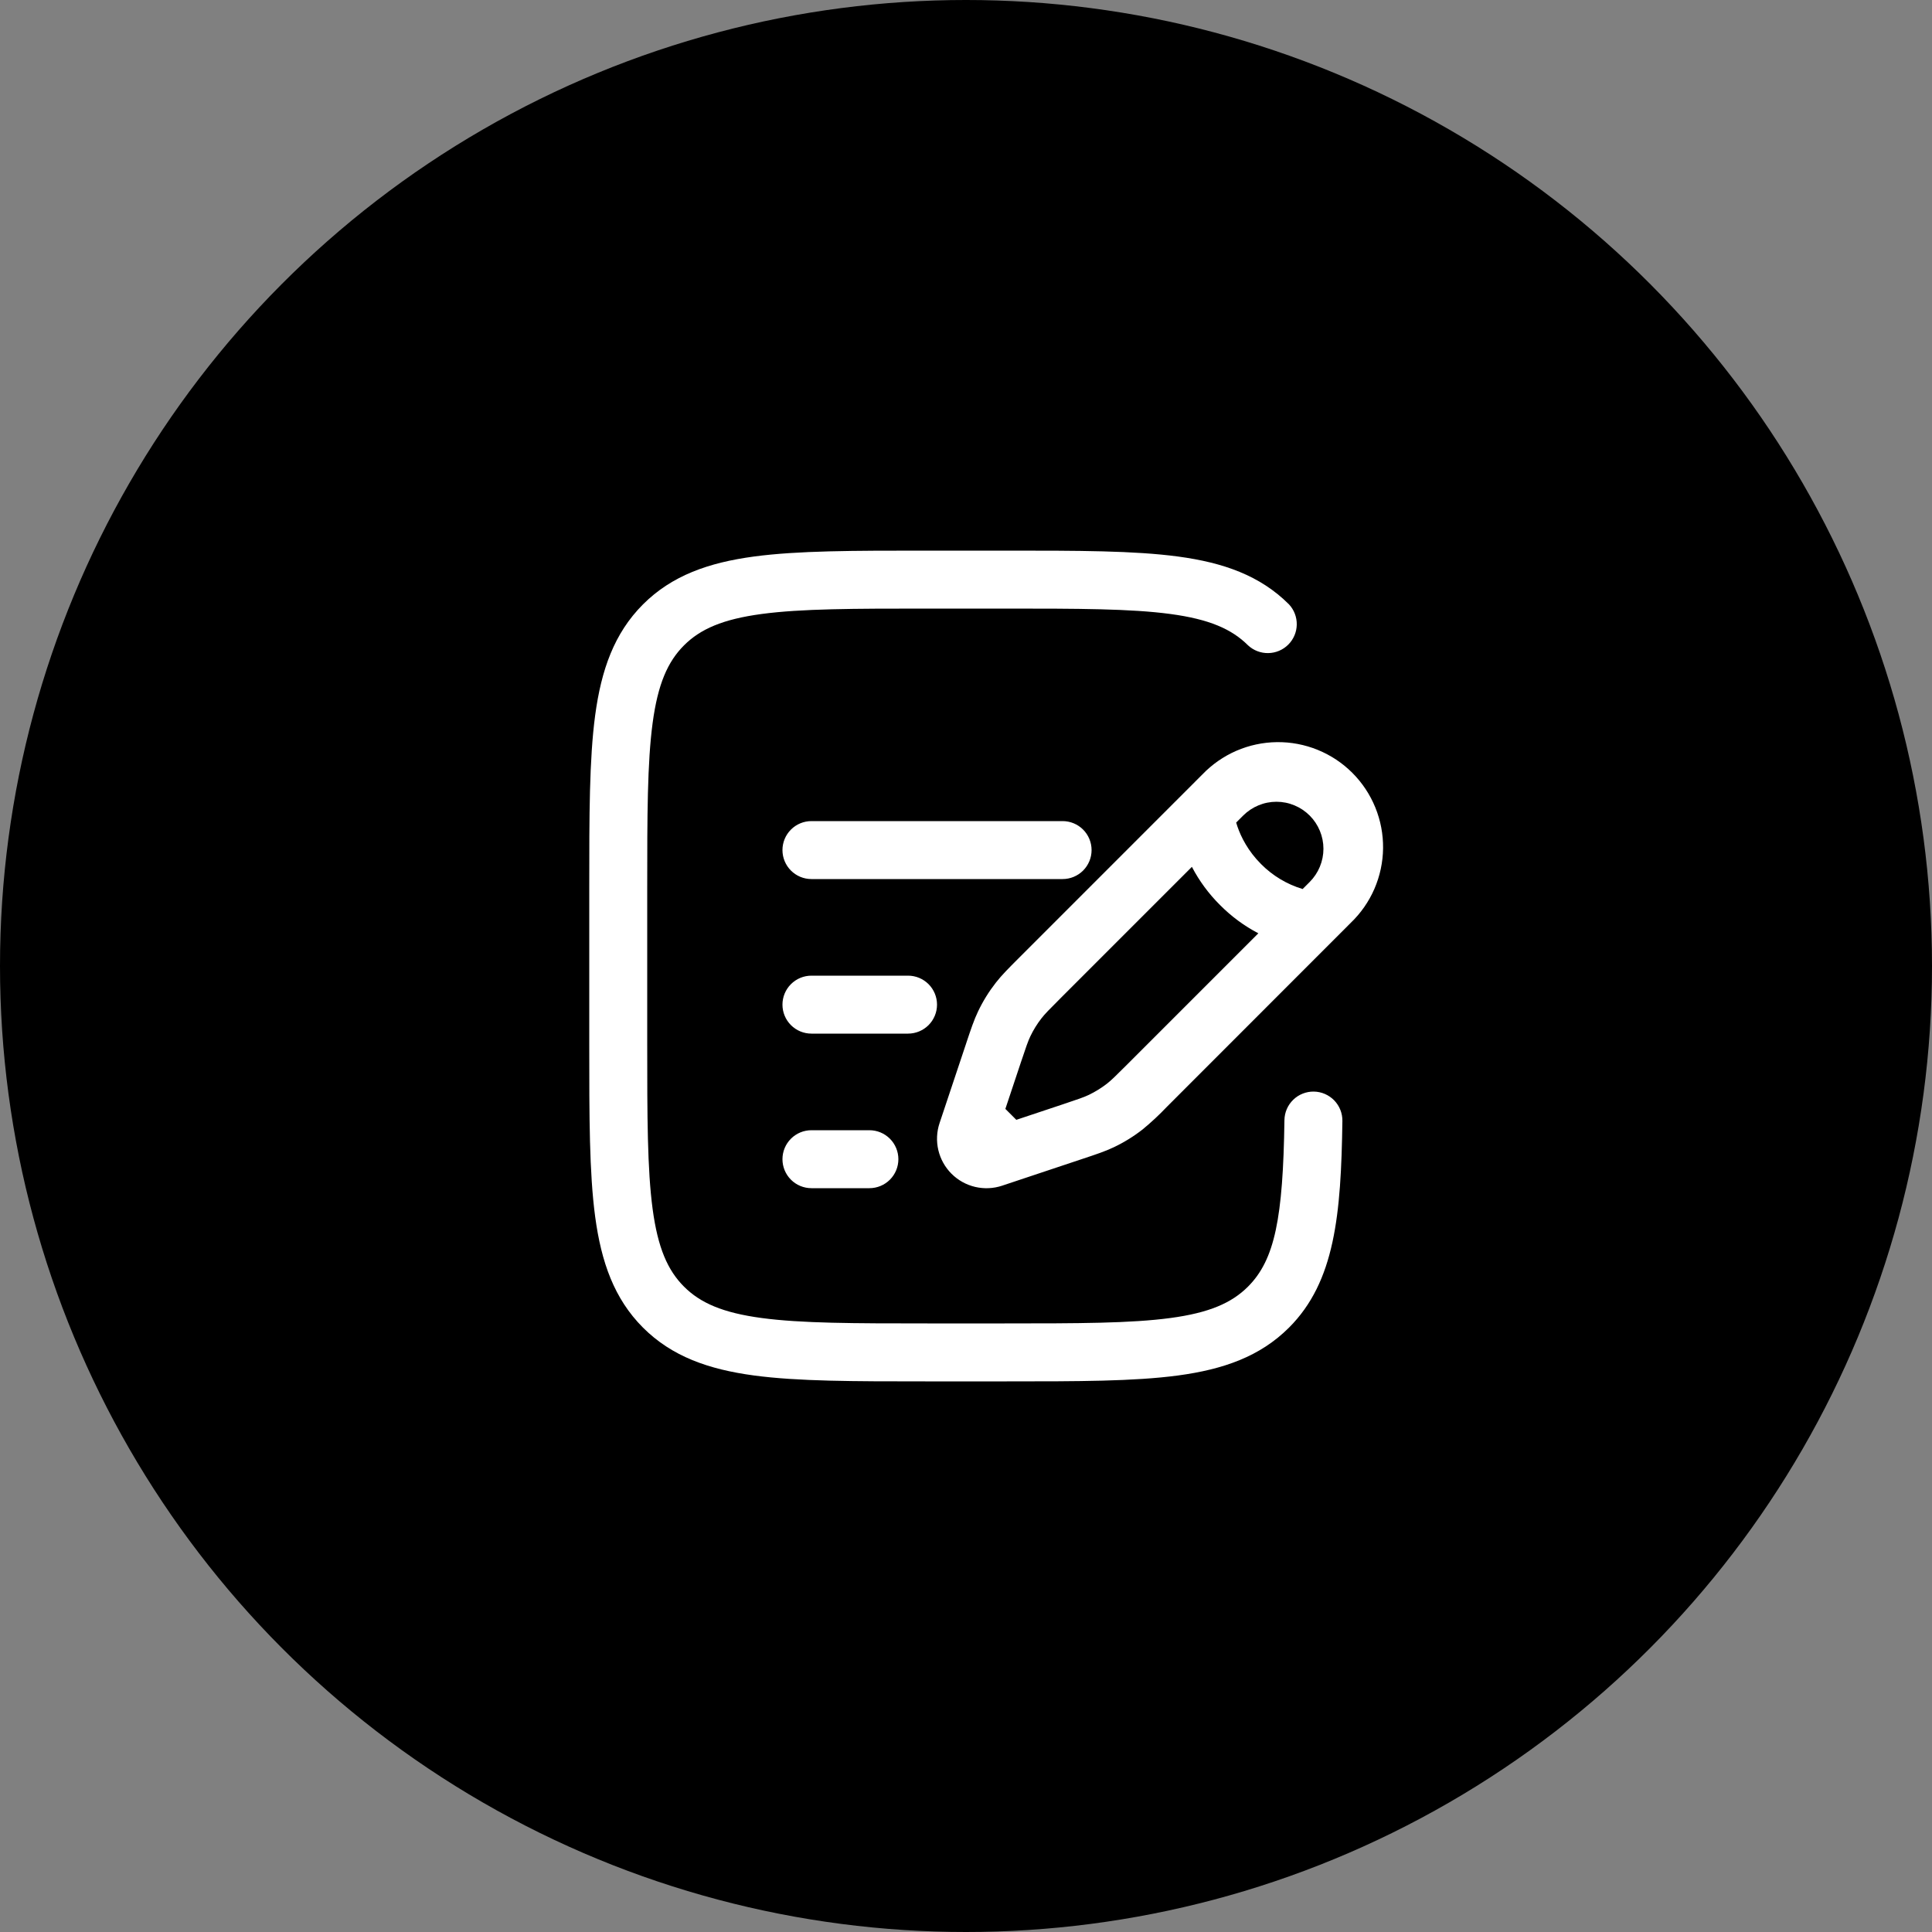
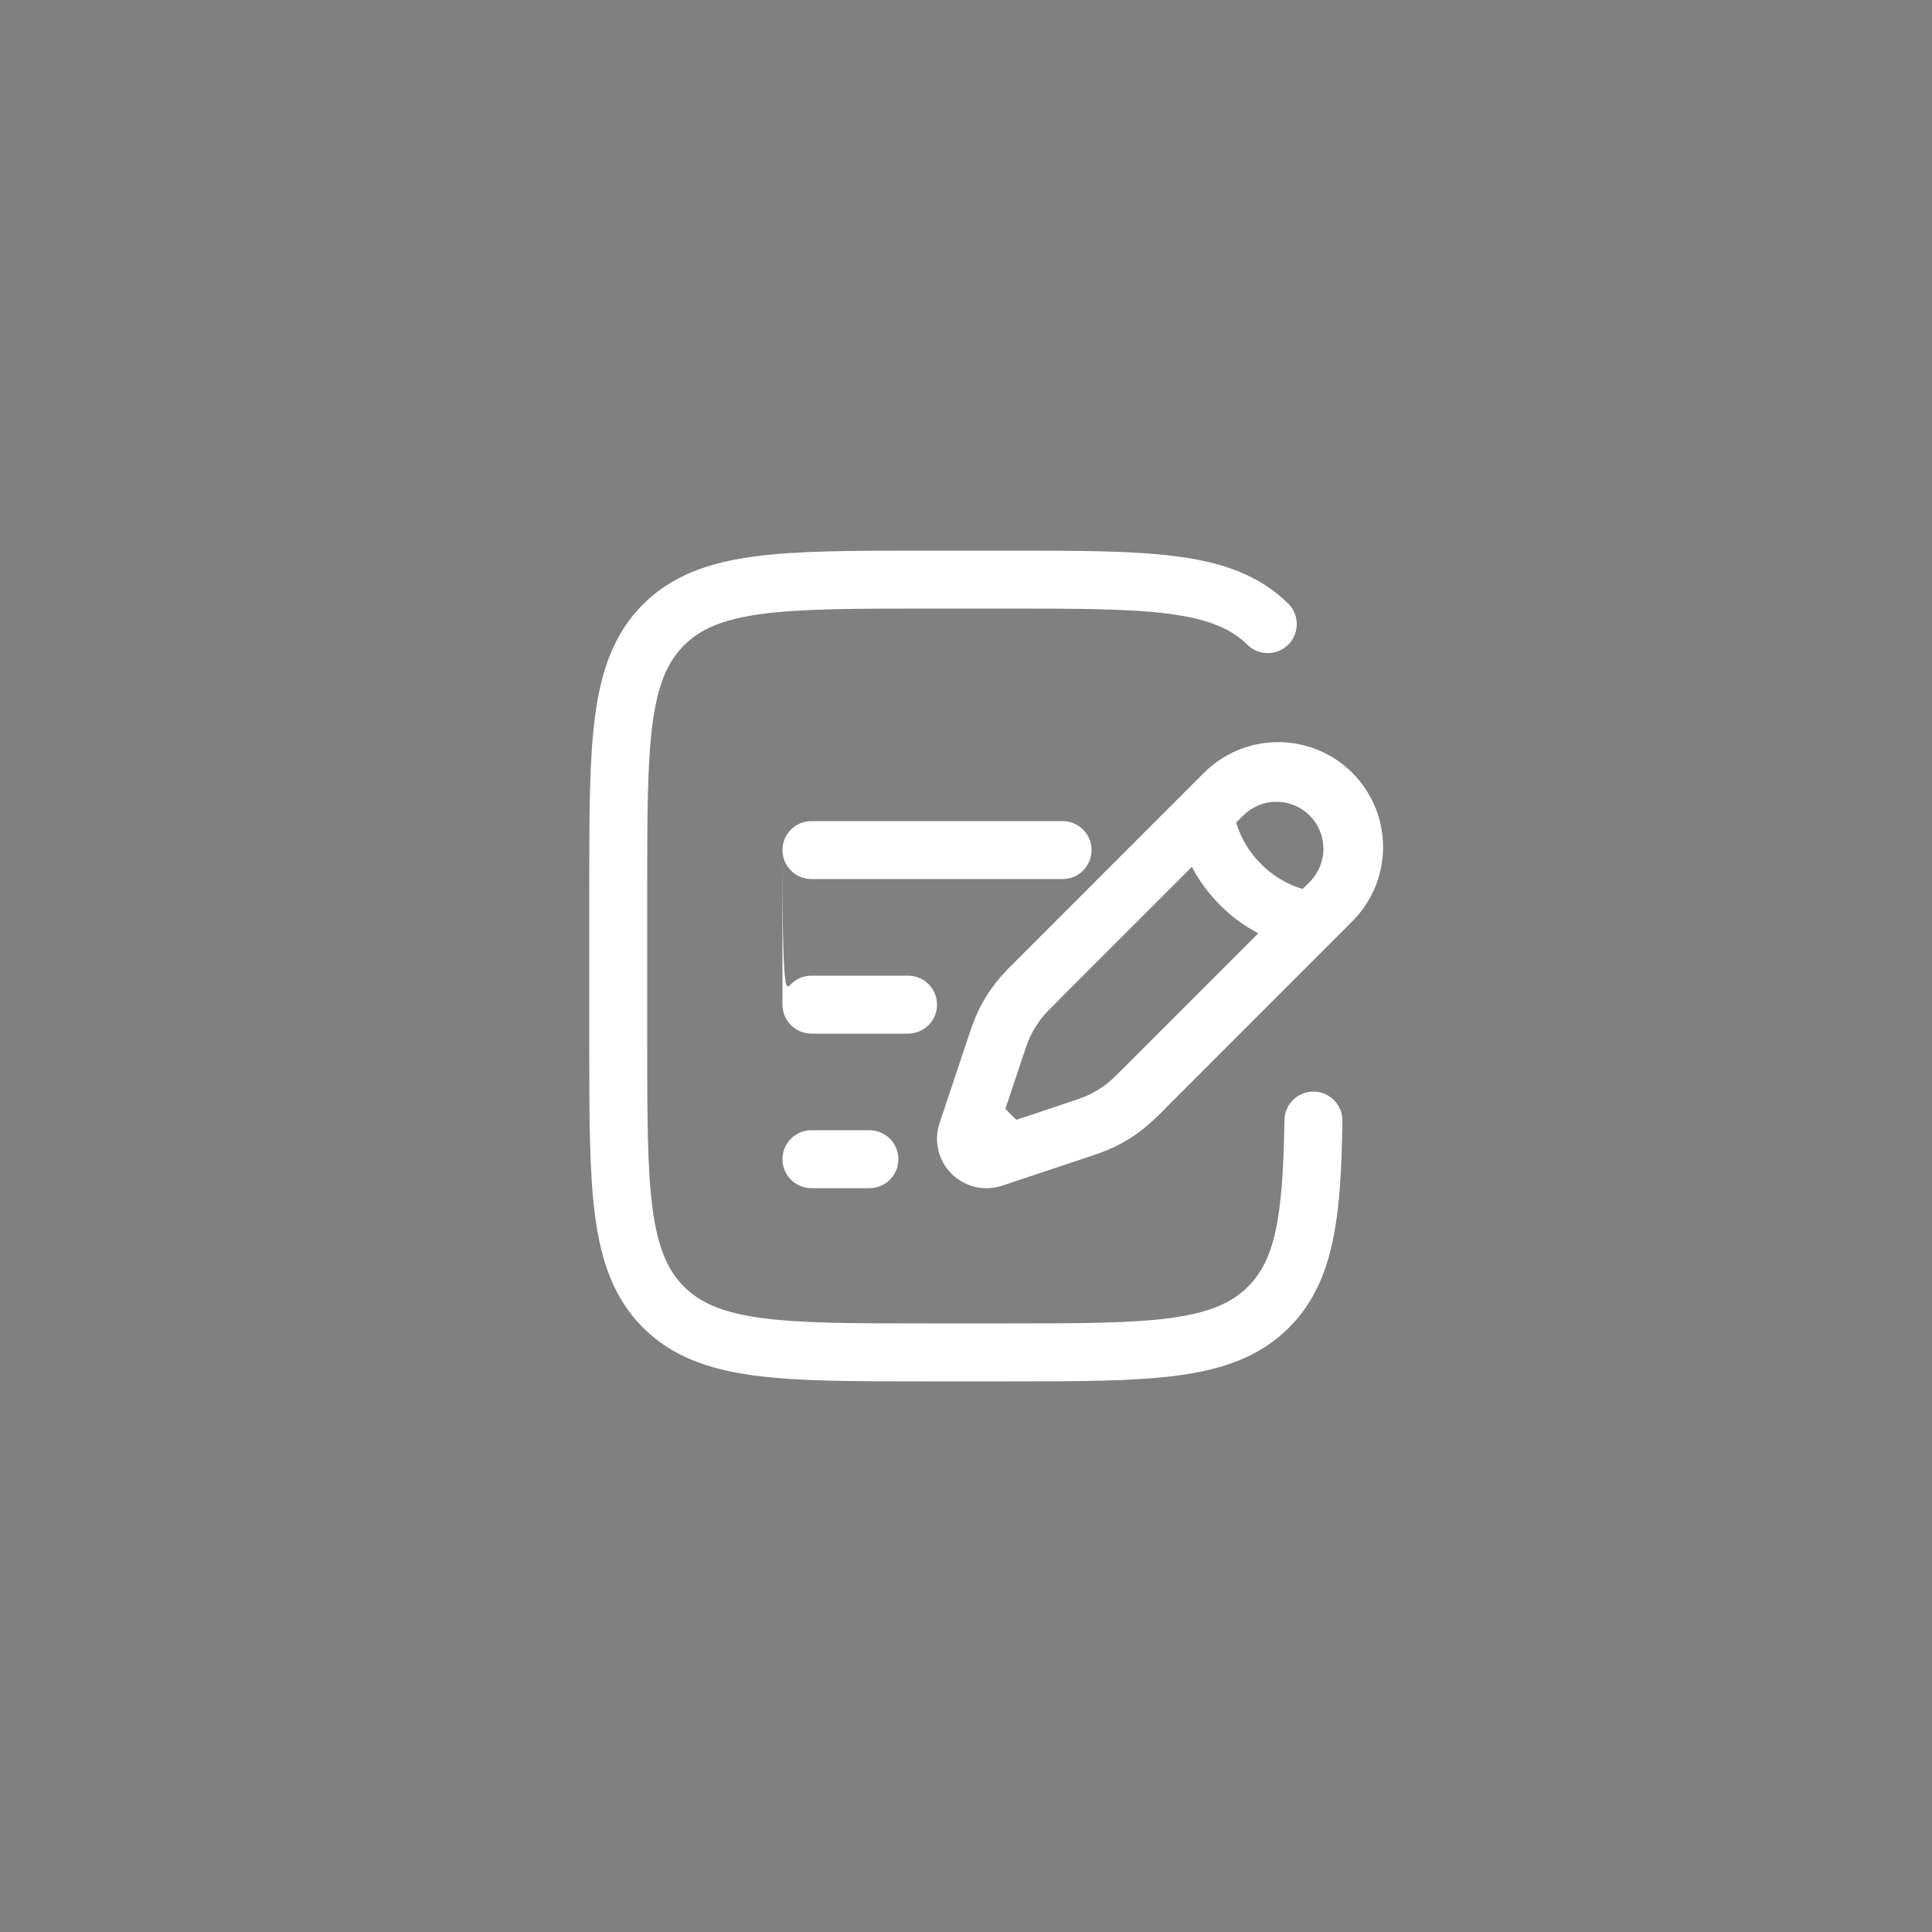
<svg xmlns="http://www.w3.org/2000/svg" width="100" height="100" viewBox="0 0 100 100" fill="none">
  <rect x="0" y="0" width="100" height="100" fill="#808080" stroke="none" />
-   <circle cx="50" cy="50" r="50" fill="black" />
-   <path fill-rule="evenodd" clip-rule="evenodd" d="M47.888 28.5H52.112C55.788 28.5 58.7 28.5 60.978 28.806C63.322 29.122 65.22 29.786 66.718 31.282C66.983 31.566 67.127 31.942 67.12 32.331C67.114 32.72 66.956 33.09 66.681 33.365C66.406 33.64 66.036 33.797 65.647 33.804C65.258 33.811 64.882 33.667 64.598 33.402C63.75 32.558 62.59 32.05 60.578 31.78C58.524 31.504 55.814 31.5 52 31.5H48C44.186 31.5 41.478 31.504 39.42 31.78C37.41 32.05 36.25 32.558 35.404 33.404C34.558 34.25 34.05 35.41 33.78 37.42C33.504 39.478 33.5 42.186 33.5 46V54C33.5 57.814 33.504 60.524 33.78 62.58C34.05 64.59 34.558 65.75 35.404 66.596C36.25 67.442 37.41 67.95 39.422 68.22C41.478 68.496 44.186 68.5 48 68.5H52C55.814 68.5 58.524 68.496 60.58 68.22C62.59 67.95 63.75 67.442 64.596 66.596C65.988 65.204 66.41 63.042 66.482 57.978C66.488 57.58 66.651 57.201 66.937 56.924C67.078 56.786 67.245 56.678 67.428 56.606C67.611 56.533 67.807 56.497 68.004 56.5C68.201 56.503 68.395 56.544 68.576 56.623C68.757 56.701 68.921 56.814 69.058 56.955C69.195 57.096 69.303 57.263 69.376 57.446C69.449 57.629 69.485 57.825 69.482 58.022C69.412 62.876 69.098 66.338 66.718 68.718C65.22 70.214 63.322 70.878 60.978 71.194C58.698 71.5 55.788 71.5 52.112 71.5H47.888C44.212 71.5 41.3 71.5 39.022 71.194C36.678 70.878 34.78 70.214 33.282 68.718C31.786 67.22 31.122 65.322 30.806 62.978C30.5 60.698 30.5 57.788 30.5 54.112V45.888C30.5 42.212 30.5 39.3 30.806 37.022C31.122 34.678 31.786 32.78 33.282 31.282C34.78 29.786 36.678 29.122 39.022 28.806C41.302 28.5 44.212 28.5 47.888 28.5ZM62.228 40.092C62.728 39.569 63.328 39.151 63.991 38.862C64.655 38.574 65.37 38.421 66.094 38.413C66.817 38.404 67.536 38.541 68.206 38.814C68.876 39.087 69.485 39.491 69.997 40.003C70.509 40.515 70.913 41.124 71.186 41.794C71.459 42.464 71.596 43.182 71.588 43.906C71.579 44.63 71.426 45.345 71.138 46.009C70.85 46.672 70.431 47.272 69.908 47.772L60.4 57.286C60.005 57.703 59.584 58.095 59.14 58.46C58.679 58.82 58.183 59.127 57.652 59.38C57.204 59.594 56.732 59.75 56.04 59.98L51.872 61.37C51.421 61.521 50.936 61.543 50.473 61.434C50.01 61.325 49.586 61.089 49.249 60.752C48.913 60.416 48.677 59.992 48.568 59.529C48.459 59.066 48.481 58.581 48.632 58.13L49.994 54.05L50.022 53.964C50.254 53.27 50.41 52.8 50.624 52.352C50.875 51.824 51.184 51.325 51.544 50.864C51.85 50.472 52.2 50.122 52.718 49.604L52.78 49.542L62.228 40.092ZM67.788 42.212C67.562 41.986 67.294 41.807 66.999 41.685C66.704 41.562 66.388 41.499 66.068 41.499C65.749 41.499 65.432 41.562 65.137 41.685C64.842 41.807 64.574 41.986 64.348 42.212L63.984 42.576L64.052 42.79C64.24 43.33 64.598 44.05 65.274 44.726C65.872 45.328 66.611 45.772 67.424 46.016L67.788 45.652C68.014 45.426 68.193 45.158 68.315 44.863C68.438 44.568 68.501 44.251 68.501 43.932C68.501 43.612 68.438 43.296 68.315 43.001C68.193 42.706 68.014 42.438 67.788 42.212ZM65.132 48.308C64.401 47.926 63.733 47.434 63.152 46.848C62.566 46.267 62.074 45.599 61.692 44.868L54.9 51.66C54.298 52.262 54.086 52.478 53.908 52.706C53.681 52.997 53.489 53.308 53.33 53.64C53.206 53.902 53.108 54.188 52.838 54.996L52.038 57.396L52.604 57.962L55.004 57.162C55.812 56.892 56.098 56.794 56.36 56.67C56.691 56.51 57.002 56.317 57.294 56.092C57.522 55.914 57.738 55.702 58.34 55.1L65.132 48.308ZM40.5 44C40.5 43.602 40.658 43.221 40.939 42.939C41.221 42.658 41.602 42.5 42 42.5H55C55.398 42.5 55.779 42.658 56.061 42.939C56.342 43.221 56.5 43.602 56.5 44C56.5 44.398 56.342 44.779 56.061 45.061C55.779 45.342 55.398 45.5 55 45.5H42C41.602 45.5 41.221 45.342 40.939 45.061C40.658 44.779 40.5 44.398 40.5 44ZM40.5 52C40.5 51.602 40.658 51.221 40.939 50.939C41.221 50.658 41.602 50.5 42 50.5H47C47.398 50.5 47.779 50.658 48.061 50.939C48.342 51.221 48.5 51.602 48.5 52C48.5 52.398 48.342 52.779 48.061 53.061C47.779 53.342 47.398 53.5 47 53.5H42C41.602 53.5 41.221 53.342 40.939 53.061C40.658 52.779 40.5 52.398 40.5 52ZM40.5 60C40.5 59.602 40.658 59.221 40.939 58.939C41.221 58.658 41.602 58.5 42 58.5H45C45.398 58.5 45.779 58.658 46.061 58.939C46.342 59.221 46.5 59.602 46.5 60C46.5 60.398 46.342 60.779 46.061 61.061C45.779 61.342 45.398 61.5 45 61.5H42C41.602 61.5 41.221 61.342 40.939 61.061C40.658 60.779 40.5 60.398 40.5 60Z" fill="white" />
+   <path fill-rule="evenodd" clip-rule="evenodd" d="M47.888 28.5H52.112C55.788 28.5 58.7 28.5 60.978 28.806C63.322 29.122 65.22 29.786 66.718 31.282C66.983 31.566 67.127 31.942 67.12 32.331C67.114 32.72 66.956 33.09 66.681 33.365C66.406 33.64 66.036 33.797 65.647 33.804C65.258 33.811 64.882 33.667 64.598 33.402C63.75 32.558 62.59 32.05 60.578 31.78C58.524 31.504 55.814 31.5 52 31.5H48C44.186 31.5 41.478 31.504 39.42 31.78C37.41 32.05 36.25 32.558 35.404 33.404C34.558 34.25 34.05 35.41 33.78 37.42C33.504 39.478 33.5 42.186 33.5 46V54C33.5 57.814 33.504 60.524 33.78 62.58C34.05 64.59 34.558 65.75 35.404 66.596C36.25 67.442 37.41 67.95 39.422 68.22C41.478 68.496 44.186 68.5 48 68.5H52C55.814 68.5 58.524 68.496 60.58 68.22C62.59 67.95 63.75 67.442 64.596 66.596C65.988 65.204 66.41 63.042 66.482 57.978C66.488 57.58 66.651 57.201 66.937 56.924C67.078 56.786 67.245 56.678 67.428 56.606C67.611 56.533 67.807 56.497 68.004 56.5C68.201 56.503 68.395 56.544 68.576 56.623C68.757 56.701 68.921 56.814 69.058 56.955C69.195 57.096 69.303 57.263 69.376 57.446C69.449 57.629 69.485 57.825 69.482 58.022C69.412 62.876 69.098 66.338 66.718 68.718C65.22 70.214 63.322 70.878 60.978 71.194C58.698 71.5 55.788 71.5 52.112 71.5H47.888C44.212 71.5 41.3 71.5 39.022 71.194C36.678 70.878 34.78 70.214 33.282 68.718C31.786 67.22 31.122 65.322 30.806 62.978C30.5 60.698 30.5 57.788 30.5 54.112V45.888C30.5 42.212 30.5 39.3 30.806 37.022C31.122 34.678 31.786 32.78 33.282 31.282C34.78 29.786 36.678 29.122 39.022 28.806C41.302 28.5 44.212 28.5 47.888 28.5ZM62.228 40.092C62.728 39.569 63.328 39.151 63.991 38.862C64.655 38.574 65.37 38.421 66.094 38.413C66.817 38.404 67.536 38.541 68.206 38.814C68.876 39.087 69.485 39.491 69.997 40.003C70.509 40.515 70.913 41.124 71.186 41.794C71.459 42.464 71.596 43.182 71.588 43.906C71.579 44.63 71.426 45.345 71.138 46.009C70.85 46.672 70.431 47.272 69.908 47.772L60.4 57.286C60.005 57.703 59.584 58.095 59.14 58.46C58.679 58.82 58.183 59.127 57.652 59.38C57.204 59.594 56.732 59.75 56.04 59.98L51.872 61.37C51.421 61.521 50.936 61.543 50.473 61.434C50.01 61.325 49.586 61.089 49.249 60.752C48.913 60.416 48.677 59.992 48.568 59.529C48.459 59.066 48.481 58.581 48.632 58.13L49.994 54.05L50.022 53.964C50.254 53.27 50.41 52.8 50.624 52.352C50.875 51.824 51.184 51.325 51.544 50.864C51.85 50.472 52.2 50.122 52.718 49.604L52.78 49.542L62.228 40.092ZM67.788 42.212C67.562 41.986 67.294 41.807 66.999 41.685C66.704 41.562 66.388 41.499 66.068 41.499C65.749 41.499 65.432 41.562 65.137 41.685C64.842 41.807 64.574 41.986 64.348 42.212L63.984 42.576L64.052 42.79C64.24 43.33 64.598 44.05 65.274 44.726C65.872 45.328 66.611 45.772 67.424 46.016L67.788 45.652C68.014 45.426 68.193 45.158 68.315 44.863C68.438 44.568 68.501 44.251 68.501 43.932C68.501 43.612 68.438 43.296 68.315 43.001C68.193 42.706 68.014 42.438 67.788 42.212ZM65.132 48.308C64.401 47.926 63.733 47.434 63.152 46.848C62.566 46.267 62.074 45.599 61.692 44.868L54.9 51.66C54.298 52.262 54.086 52.478 53.908 52.706C53.681 52.997 53.489 53.308 53.33 53.64C53.206 53.902 53.108 54.188 52.838 54.996L52.038 57.396L52.604 57.962L55.004 57.162C55.812 56.892 56.098 56.794 56.36 56.67C56.691 56.51 57.002 56.317 57.294 56.092C57.522 55.914 57.738 55.702 58.34 55.1L65.132 48.308ZM40.5 44C40.5 43.602 40.658 43.221 40.939 42.939C41.221 42.658 41.602 42.5 42 42.5H55C55.398 42.5 55.779 42.658 56.061 42.939C56.342 43.221 56.5 43.602 56.5 44C56.5 44.398 56.342 44.779 56.061 45.061C55.779 45.342 55.398 45.5 55 45.5H42C41.602 45.5 41.221 45.342 40.939 45.061C40.658 44.779 40.5 44.398 40.5 44ZC40.5 51.602 40.658 51.221 40.939 50.939C41.221 50.658 41.602 50.5 42 50.5H47C47.398 50.5 47.779 50.658 48.061 50.939C48.342 51.221 48.5 51.602 48.5 52C48.5 52.398 48.342 52.779 48.061 53.061C47.779 53.342 47.398 53.5 47 53.5H42C41.602 53.5 41.221 53.342 40.939 53.061C40.658 52.779 40.5 52.398 40.5 52ZM40.5 60C40.5 59.602 40.658 59.221 40.939 58.939C41.221 58.658 41.602 58.5 42 58.5H45C45.398 58.5 45.779 58.658 46.061 58.939C46.342 59.221 46.5 59.602 46.5 60C46.5 60.398 46.342 60.779 46.061 61.061C45.779 61.342 45.398 61.5 45 61.5H42C41.602 61.5 41.221 61.342 40.939 61.061C40.658 60.779 40.5 60.398 40.5 60Z" fill="white" />
</svg>